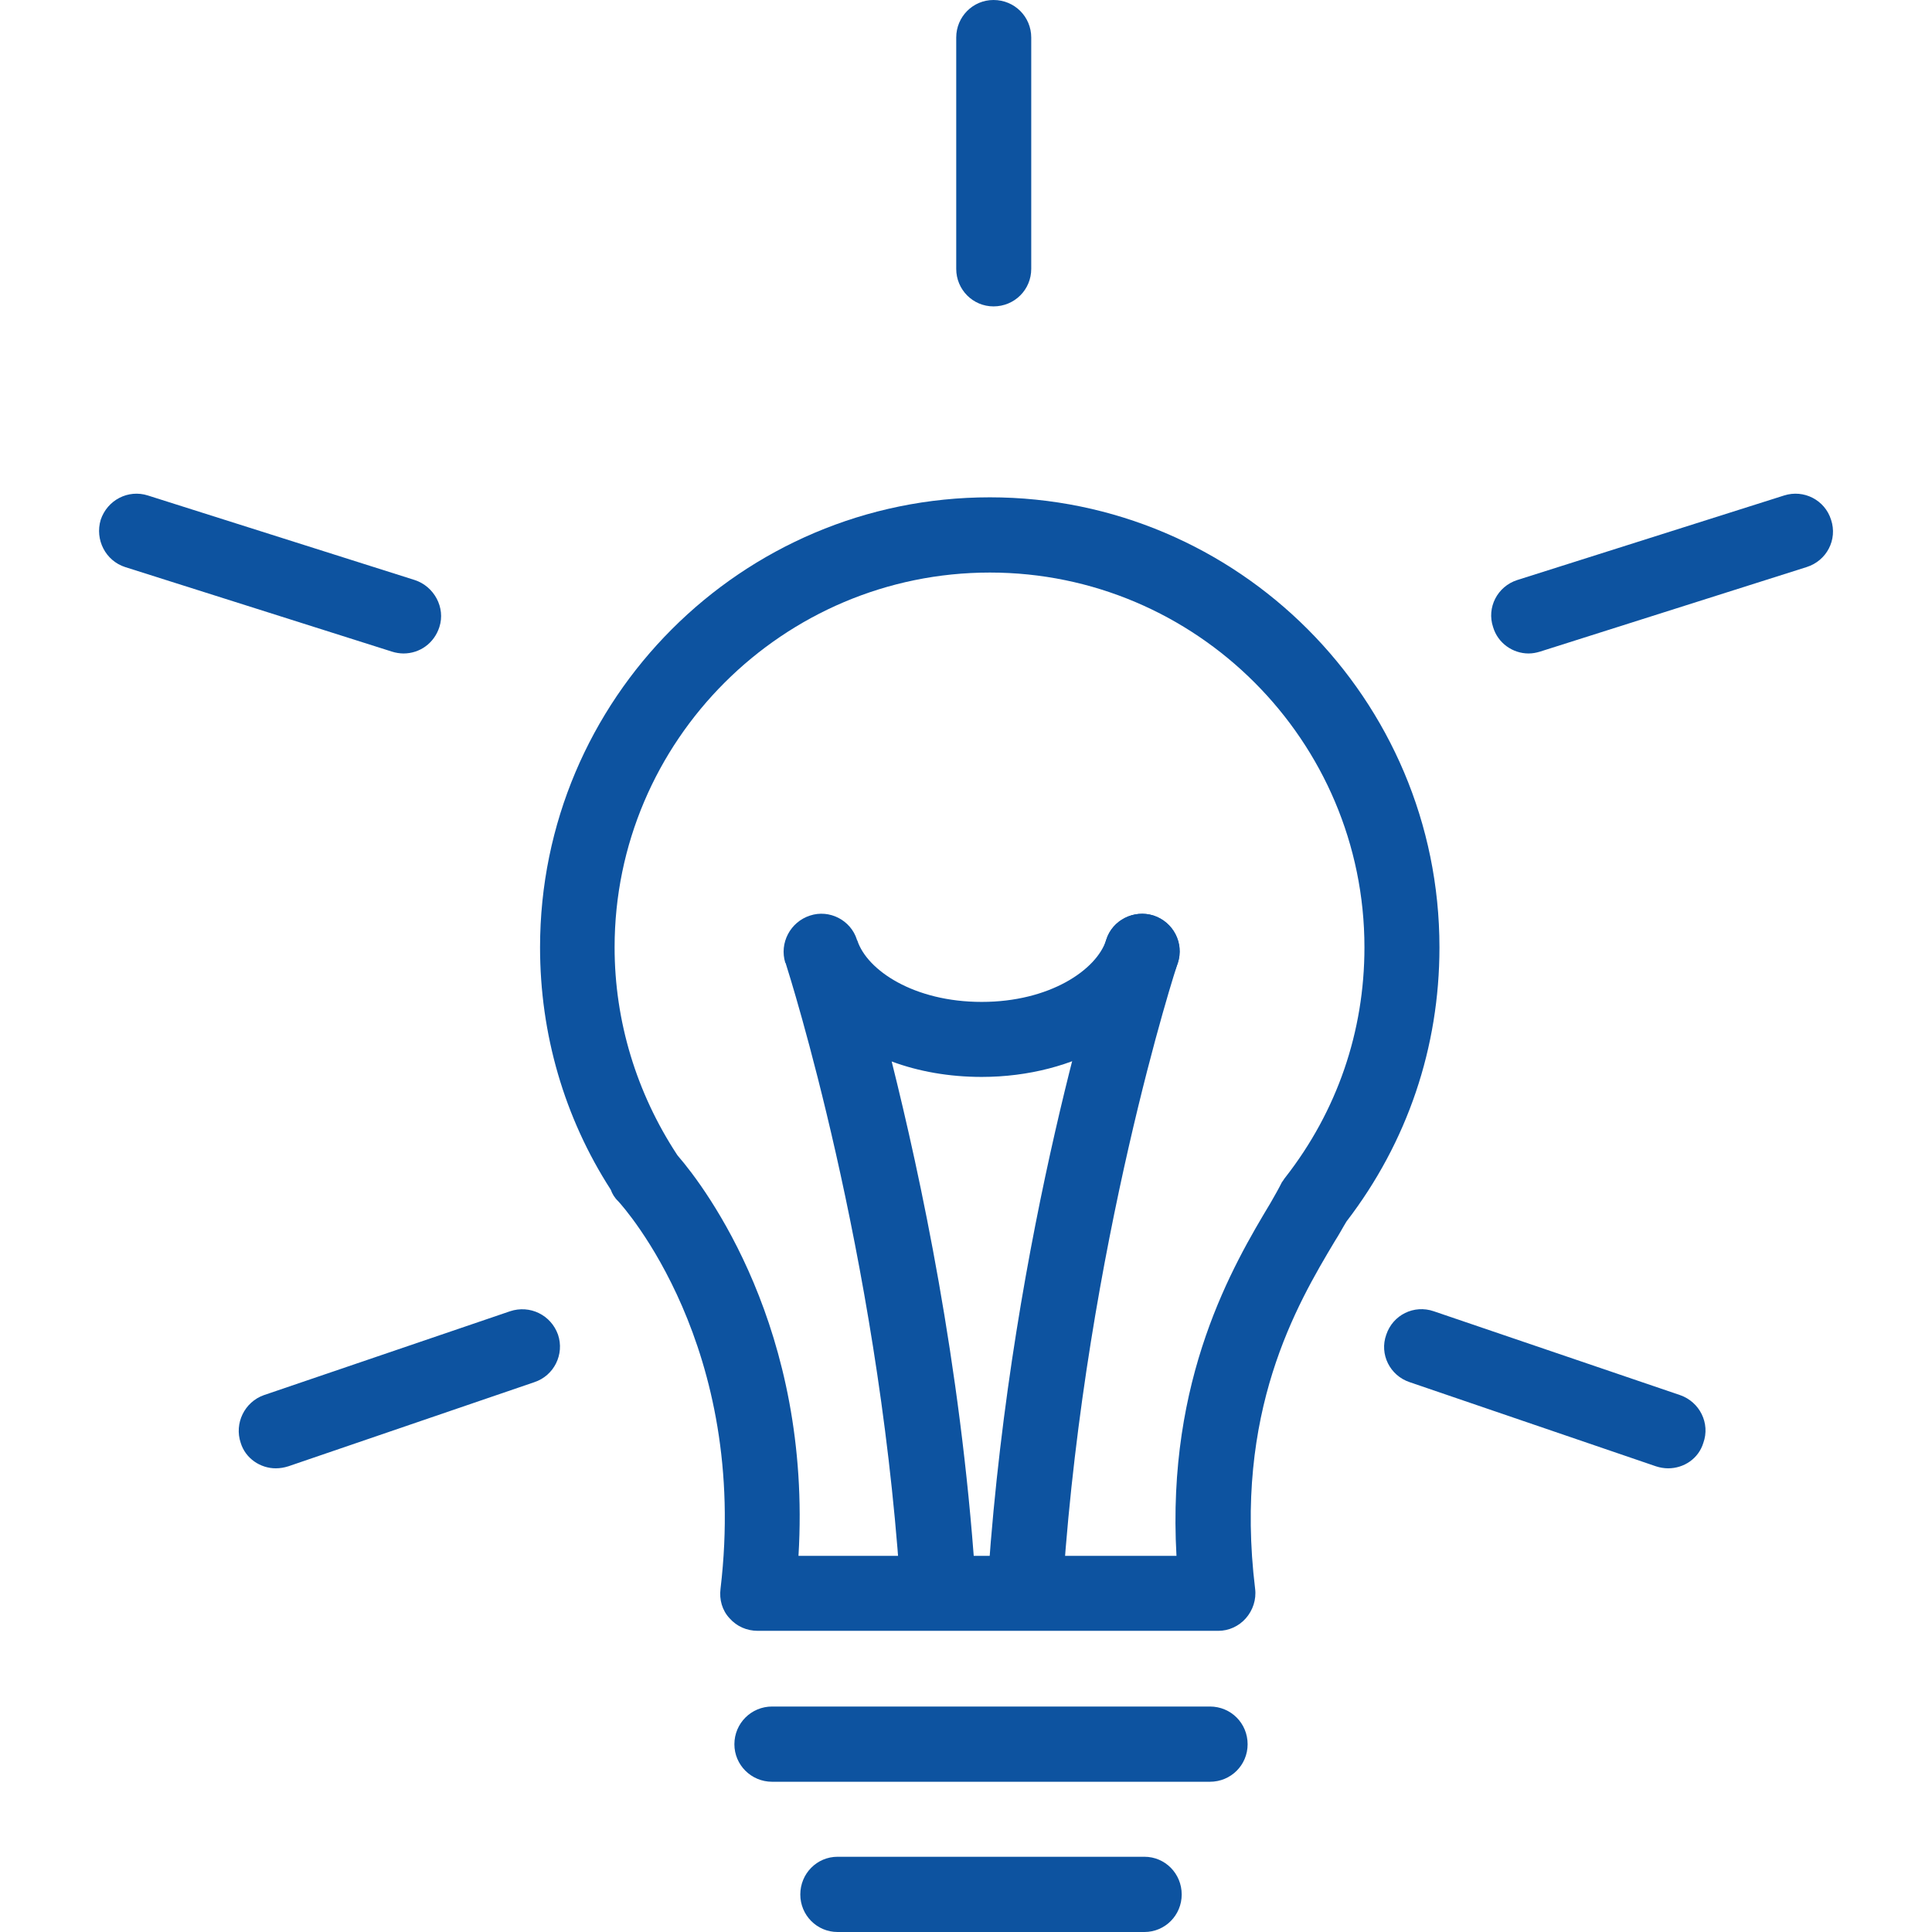
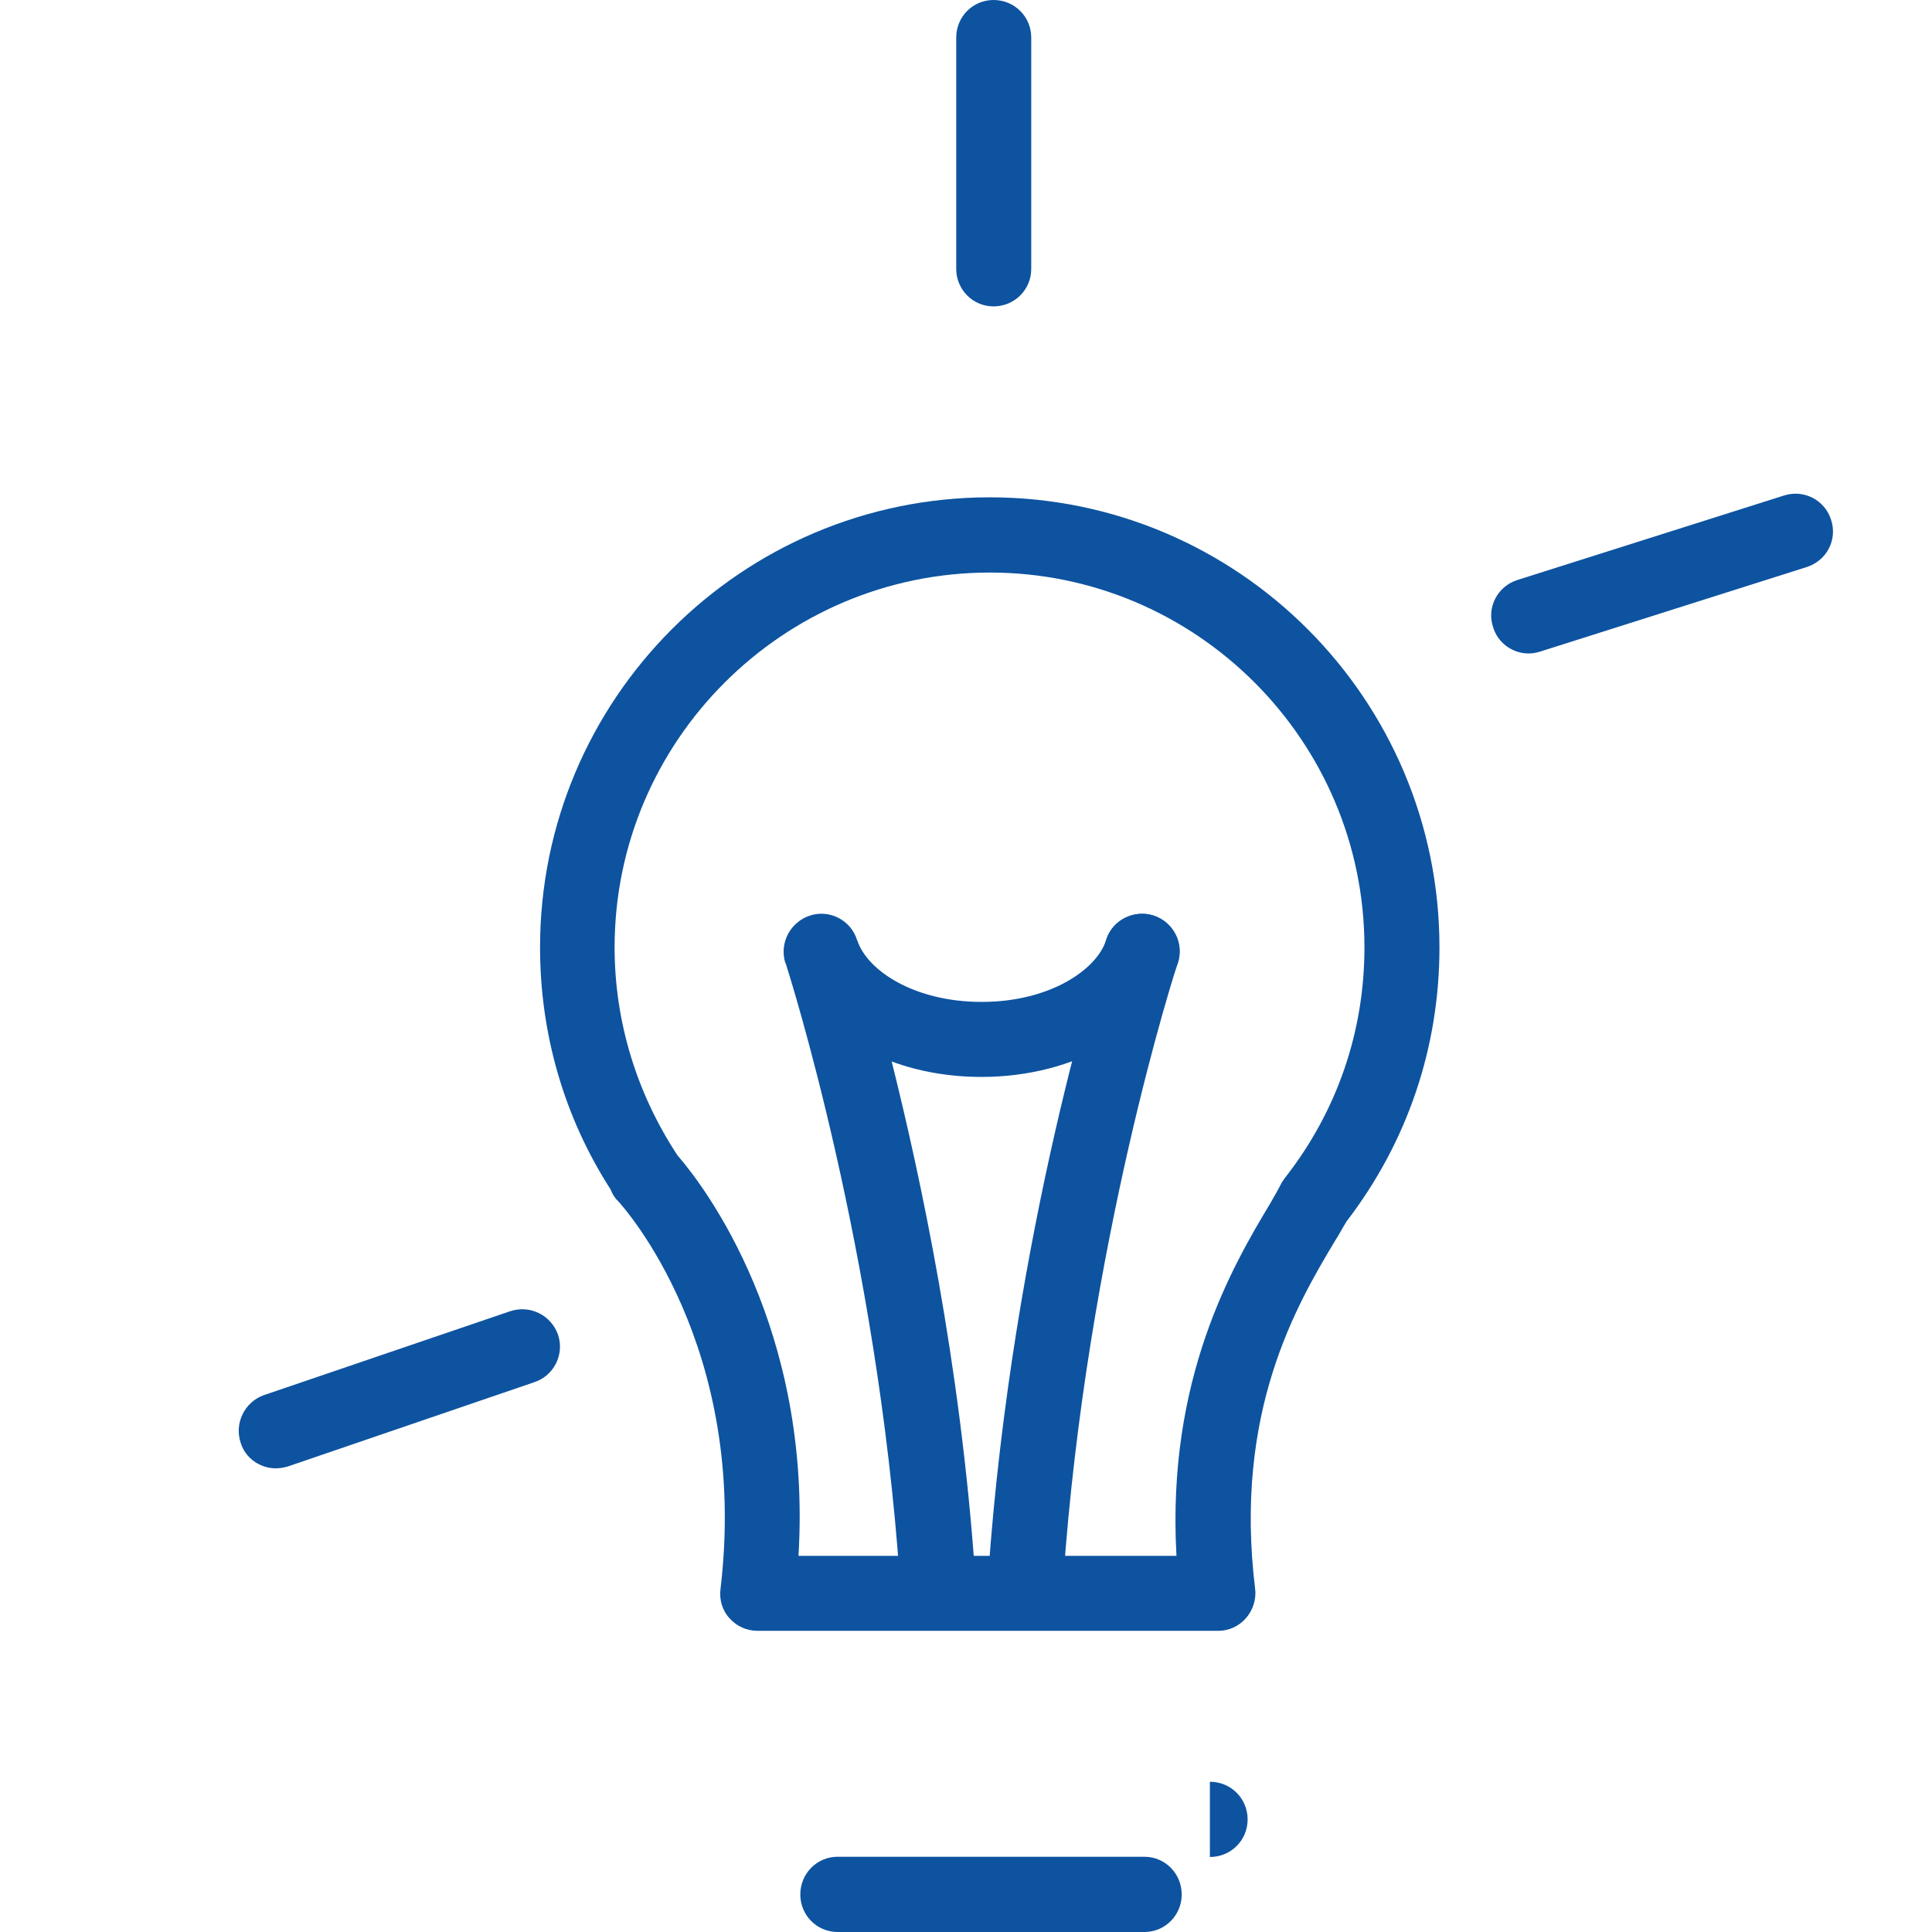
<svg xmlns="http://www.w3.org/2000/svg" xml:space="preserve" width="85px" height="85px" version="1.1" style="shape-rendering:geometricPrecision; text-rendering:geometricPrecision; image-rendering:optimizeQuality; fill-rule:evenodd; clip-rule:evenodd" viewBox="0 0 85 85">
  <defs>
    <style type="text/css">
   
    .fil0 {fill:none}
    .fil1 {fill:#0D53A0;fill-rule:nonzero}
   
  </style>
  </defs>
  <g id="Warstwa_x0020_1">
    <g id="_1514067728608">
      <rect class="fil0" width="85" height="85" />
      <g>
        <path class="fil1" d="M35.13 68.45l16.63 0c-0.44,-7.82 2.49,-12.78 4.14,-15.53 0.19,-0.33 0.36,-0.63 0.5,-0.91 0.06,-0.07 0.09,-0.14 0.15,-0.21 2.28,-2.92 3.48,-6.42 3.48,-10.12 0,-9.09 -7.4,-16.49 -16.48,-16.49 -9.09,0 -16.51,7.4 -16.51,16.49 0,3.26 0.97,6.41 2.74,9.11 0.02,0.03 0.04,0.06 0.06,0.08 1.2,1.39 5.89,7.61 5.29,17.58zm18.47 3.3l-20.26 0c-0.49,0 -0.93,-0.2 -1.24,-0.55 -0.33,-0.35 -0.46,-0.83 -0.4,-1.3 1.27,-10.65 -4.27,-16.8 -4.5,-17.05 -0.16,-0.15 -0.26,-0.32 -0.33,-0.51 -2.05,-3.18 -3.11,-6.86 -3.11,-10.66 0,-10.92 8.86,-19.8 19.79,-19.8 10.92,0 19.78,8.88 19.78,19.8 0,4.4 -1.41,8.57 -4.09,12.06 -0.16,0.26 -0.31,0.55 -0.51,0.86 -1.68,2.81 -4.46,7.52 -3.51,15.3 0.06,0.47 -0.1,0.95 -0.41,1.3 -0.31,0.35 -0.75,0.55 -1.21,0.55z" />
        <path class="fil1" d="M41.26 71.05c-0.85,0 -1.61,-0.66 -1.67,-1.54 -1,-14.47 -4.84,-26.55 -5.02,-27.12 0,-0.01 0,-0.02 -0.02,-0.03 -0.27,-0.87 0.22,-1.8 1.09,-2.08 0.85,-0.28 1.79,0.2 2.06,1.06 0,0.01 0,0.02 0.02,0.04 0.43,1.31 2.49,2.7 5.47,2.7 2.99,0 5.06,-1.41 5.48,-2.73 0.27,-0.86 1.2,-1.34 2.07,-1.07 0.87,0.28 1.35,1.21 1.08,2.08 -0.96,2.95 -4.5,5.02 -8.63,5.02 -1.43,0 -2.78,-0.24 -3.96,-0.68 1.27,5.08 3.03,13.28 3.67,22.58 0.07,0.91 -0.62,1.7 -1.53,1.77 -0.06,0 -0.09,0 -0.11,0z" />
        <path class="fil1" d="M45.12 71.05c-0.02,0 -0.06,0 -0.1,0 -0.93,-0.07 -1.62,-0.86 -1.54,-1.77 1.06,-15.18 5.04,-27.42 5.19,-27.94 0.27,-0.86 1.22,-1.34 2.09,-1.06 0.87,0.29 1.35,1.22 1.06,2.09 -0.06,0.12 -4.02,12.39 -5.04,27.14 -0.06,0.88 -0.79,1.54 -1.66,1.54z" />
        <path class="fil1" d="M12.13 64.6c-0.67,0 -1.33,-0.43 -1.54,-1.12 -0.29,-0.86 0.17,-1.8 1.02,-2.1l10.83 -3.69c0.87,-0.29 1.8,0.16 2.11,1.03 0.29,0.86 -0.17,1.8 -1.04,2.09l-10.82 3.7c-0.19,0.06 -0.37,0.09 -0.56,0.09z" />
-         <path class="fil1" d="M17.75 28.75c-0.15,0 -0.35,-0.03 -0.5,-0.08l-11.74 -3.72c-0.87,-0.28 -1.34,-1.21 -1.08,-2.08 0.29,-0.87 1.21,-1.35 2.08,-1.07l11.74 3.72c0.85,0.28 1.36,1.21 1.08,2.07 -0.23,0.71 -0.86,1.16 -1.58,1.16z" />
-         <path class="fil1" d="M73.39 64.6c-0.17,0 -0.36,-0.03 -0.54,-0.09l-10.83 -3.7c-0.87,-0.29 -1.34,-1.23 -1.03,-2.09 0.29,-0.87 1.22,-1.33 2.09,-1.03l10.84 3.69c0.86,0.3 1.33,1.24 1.02,2.1 -0.21,0.69 -0.85,1.12 -1.55,1.12z" />
        <path class="fil1" d="M67.25 28.75c-0.69,0 -1.35,-0.45 -1.56,-1.16 -0.29,-0.86 0.19,-1.79 1.06,-2.07l11.74 -3.72c0.87,-0.28 1.8,0.2 2.07,1.07 0.29,0.87 -0.19,1.8 -1.08,2.08l-11.73 3.72c-0.17,0.05 -0.32,0.08 -0.5,0.08z" />
        <path class="fil1" d="M43.71 13.48c-0.91,0 -1.64,-0.74 -1.64,-1.65l0 -10.18c0,-0.91 0.73,-1.65 1.64,-1.65 0.93,0 1.66,0.74 1.66,1.65l0 10.18c0,0.91 -0.73,1.65 -1.66,1.65z" />
-         <path class="fil1" d="M53.23 78.39l-19.26 0c-0.92,0 -1.66,-0.74 -1.66,-1.65 0,-0.92 0.74,-1.66 1.66,-1.66l19.26 0c0.93,0 1.66,0.74 1.66,1.66 0,0.91 -0.73,1.65 -1.66,1.65z" />
+         <path class="fil1" d="M53.23 78.39l-19.26 0l19.26 0c0.93,0 1.66,0.74 1.66,1.66 0,0.91 -0.73,1.65 -1.66,1.65z" />
        <path class="fil1" d="M50.35 85l-13.5 0c-0.91,0 -1.64,-0.74 -1.64,-1.65 0,-0.92 0.73,-1.66 1.64,-1.66l13.5 0c0.91,0 1.64,0.74 1.64,1.66 0,0.91 -0.73,1.65 -1.64,1.65z" />
      </g>
    </g>
  </g>
</svg>